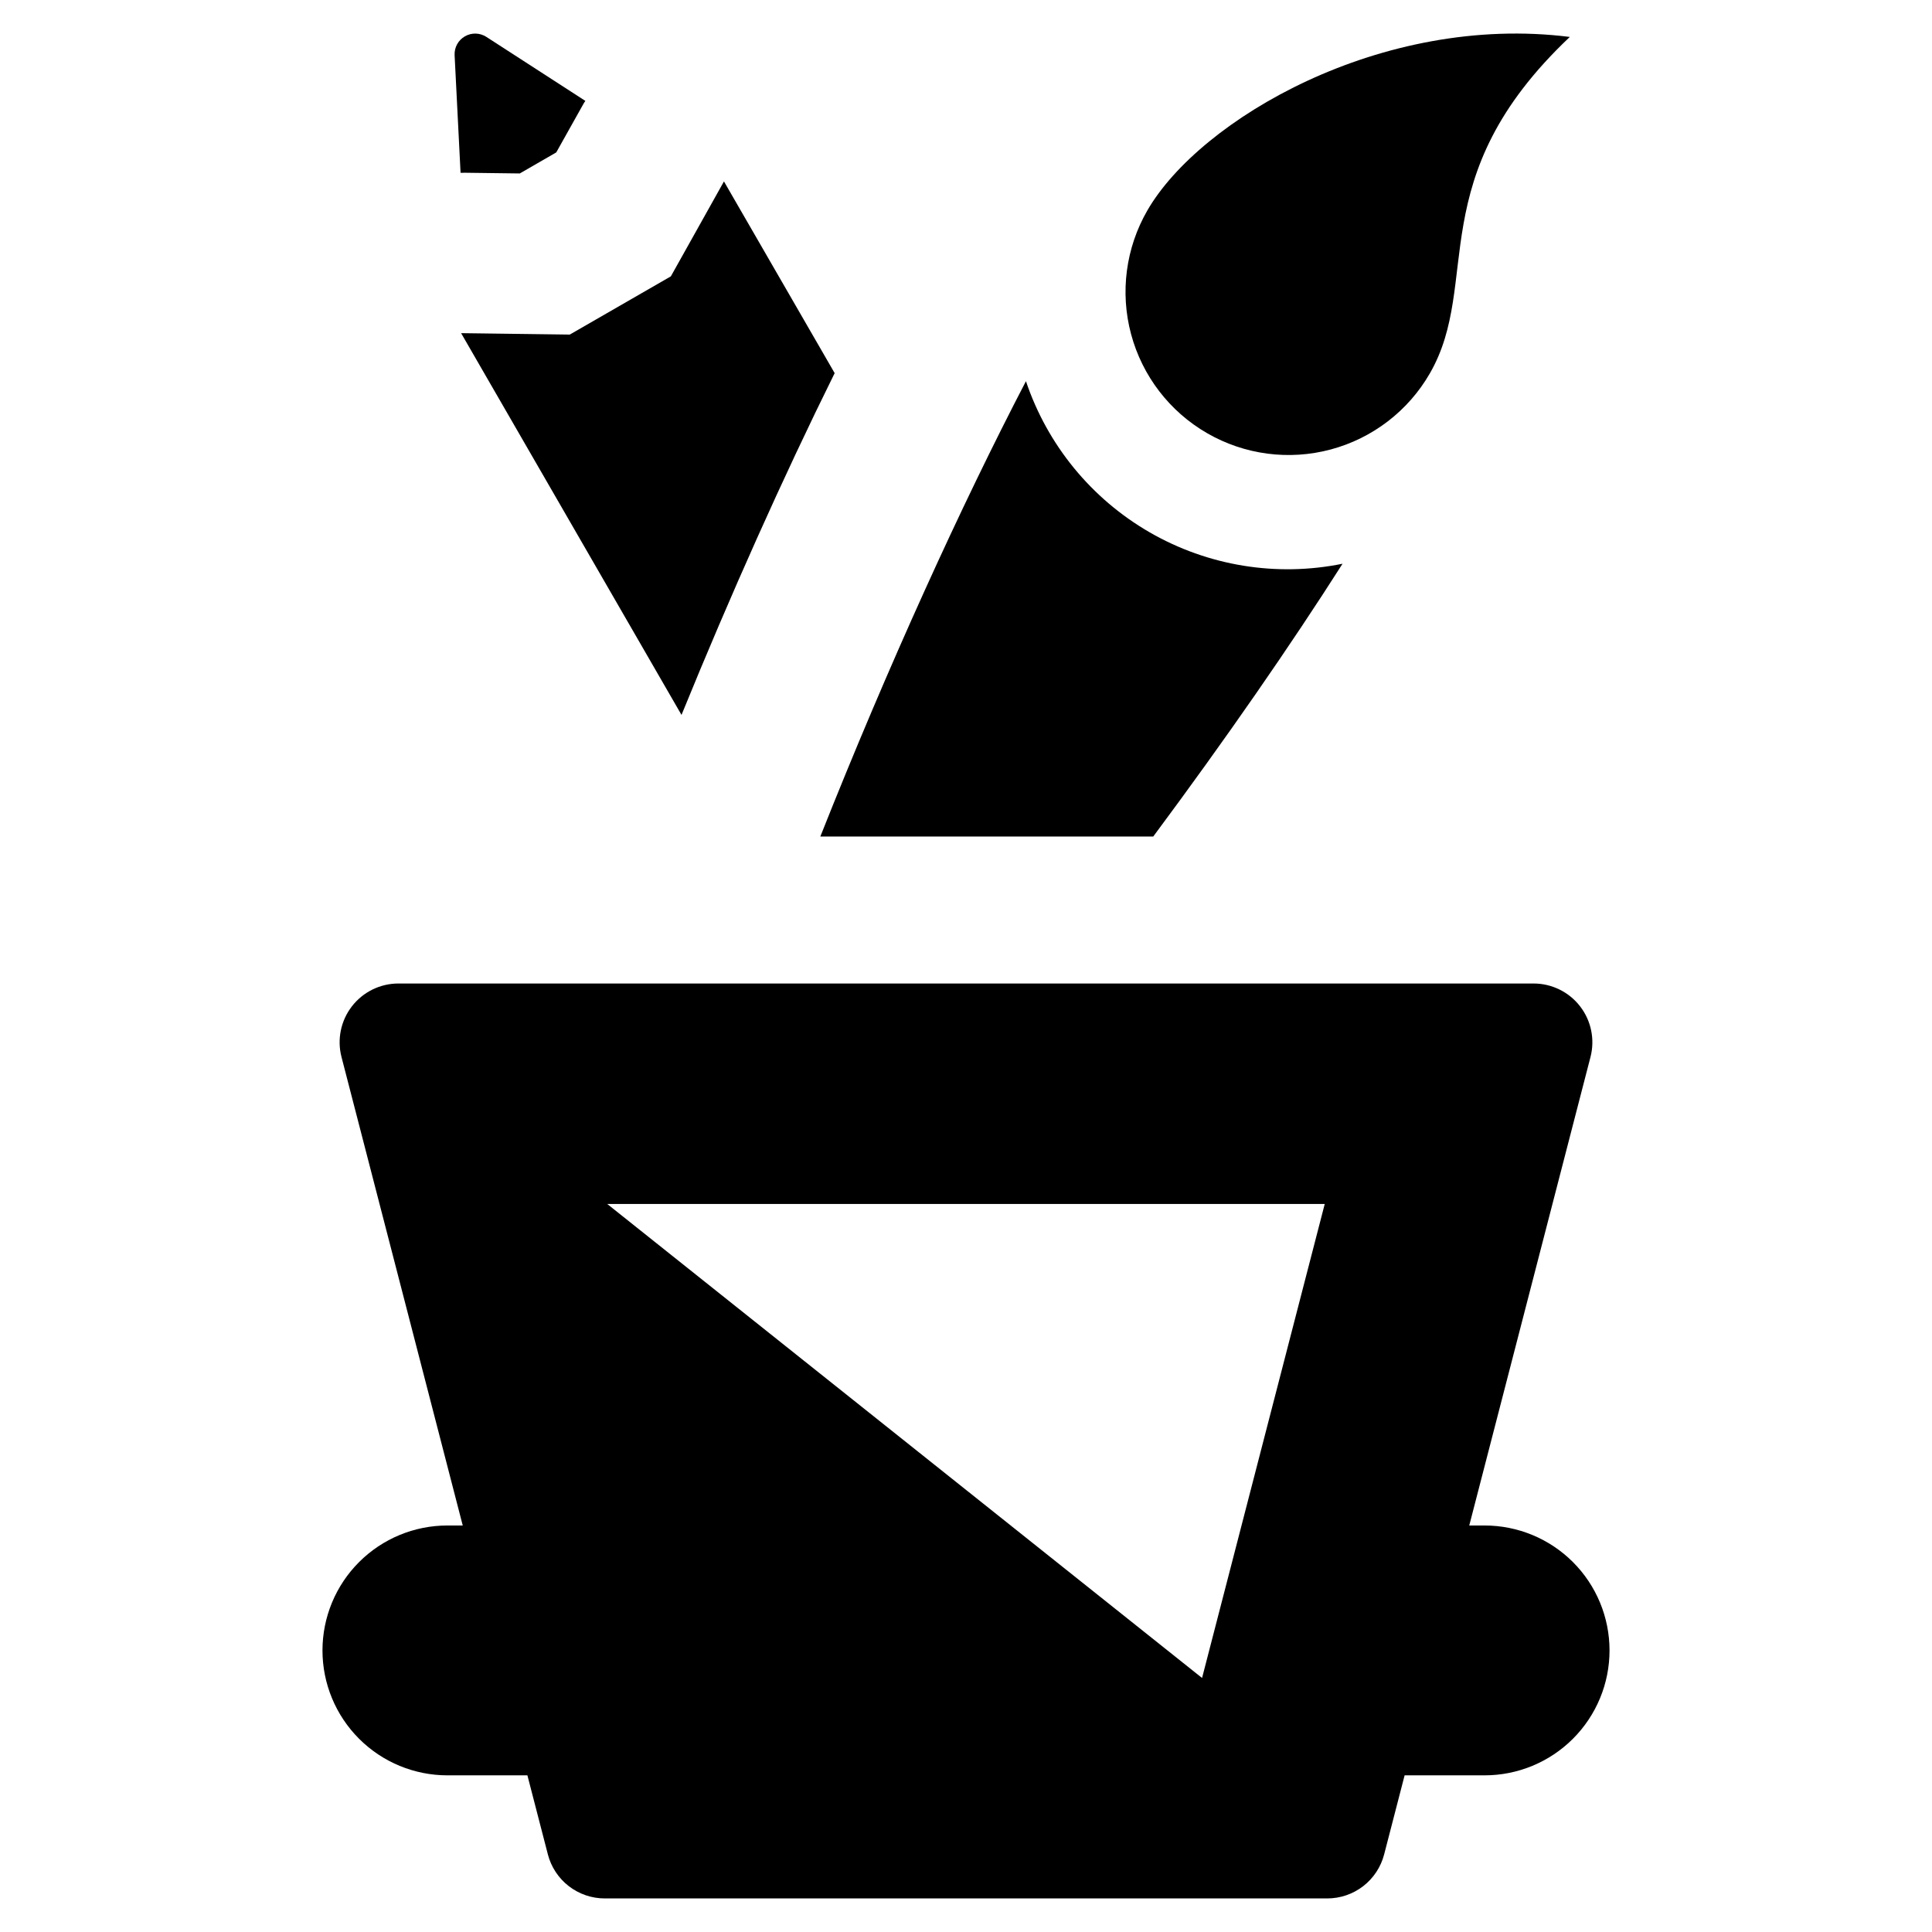
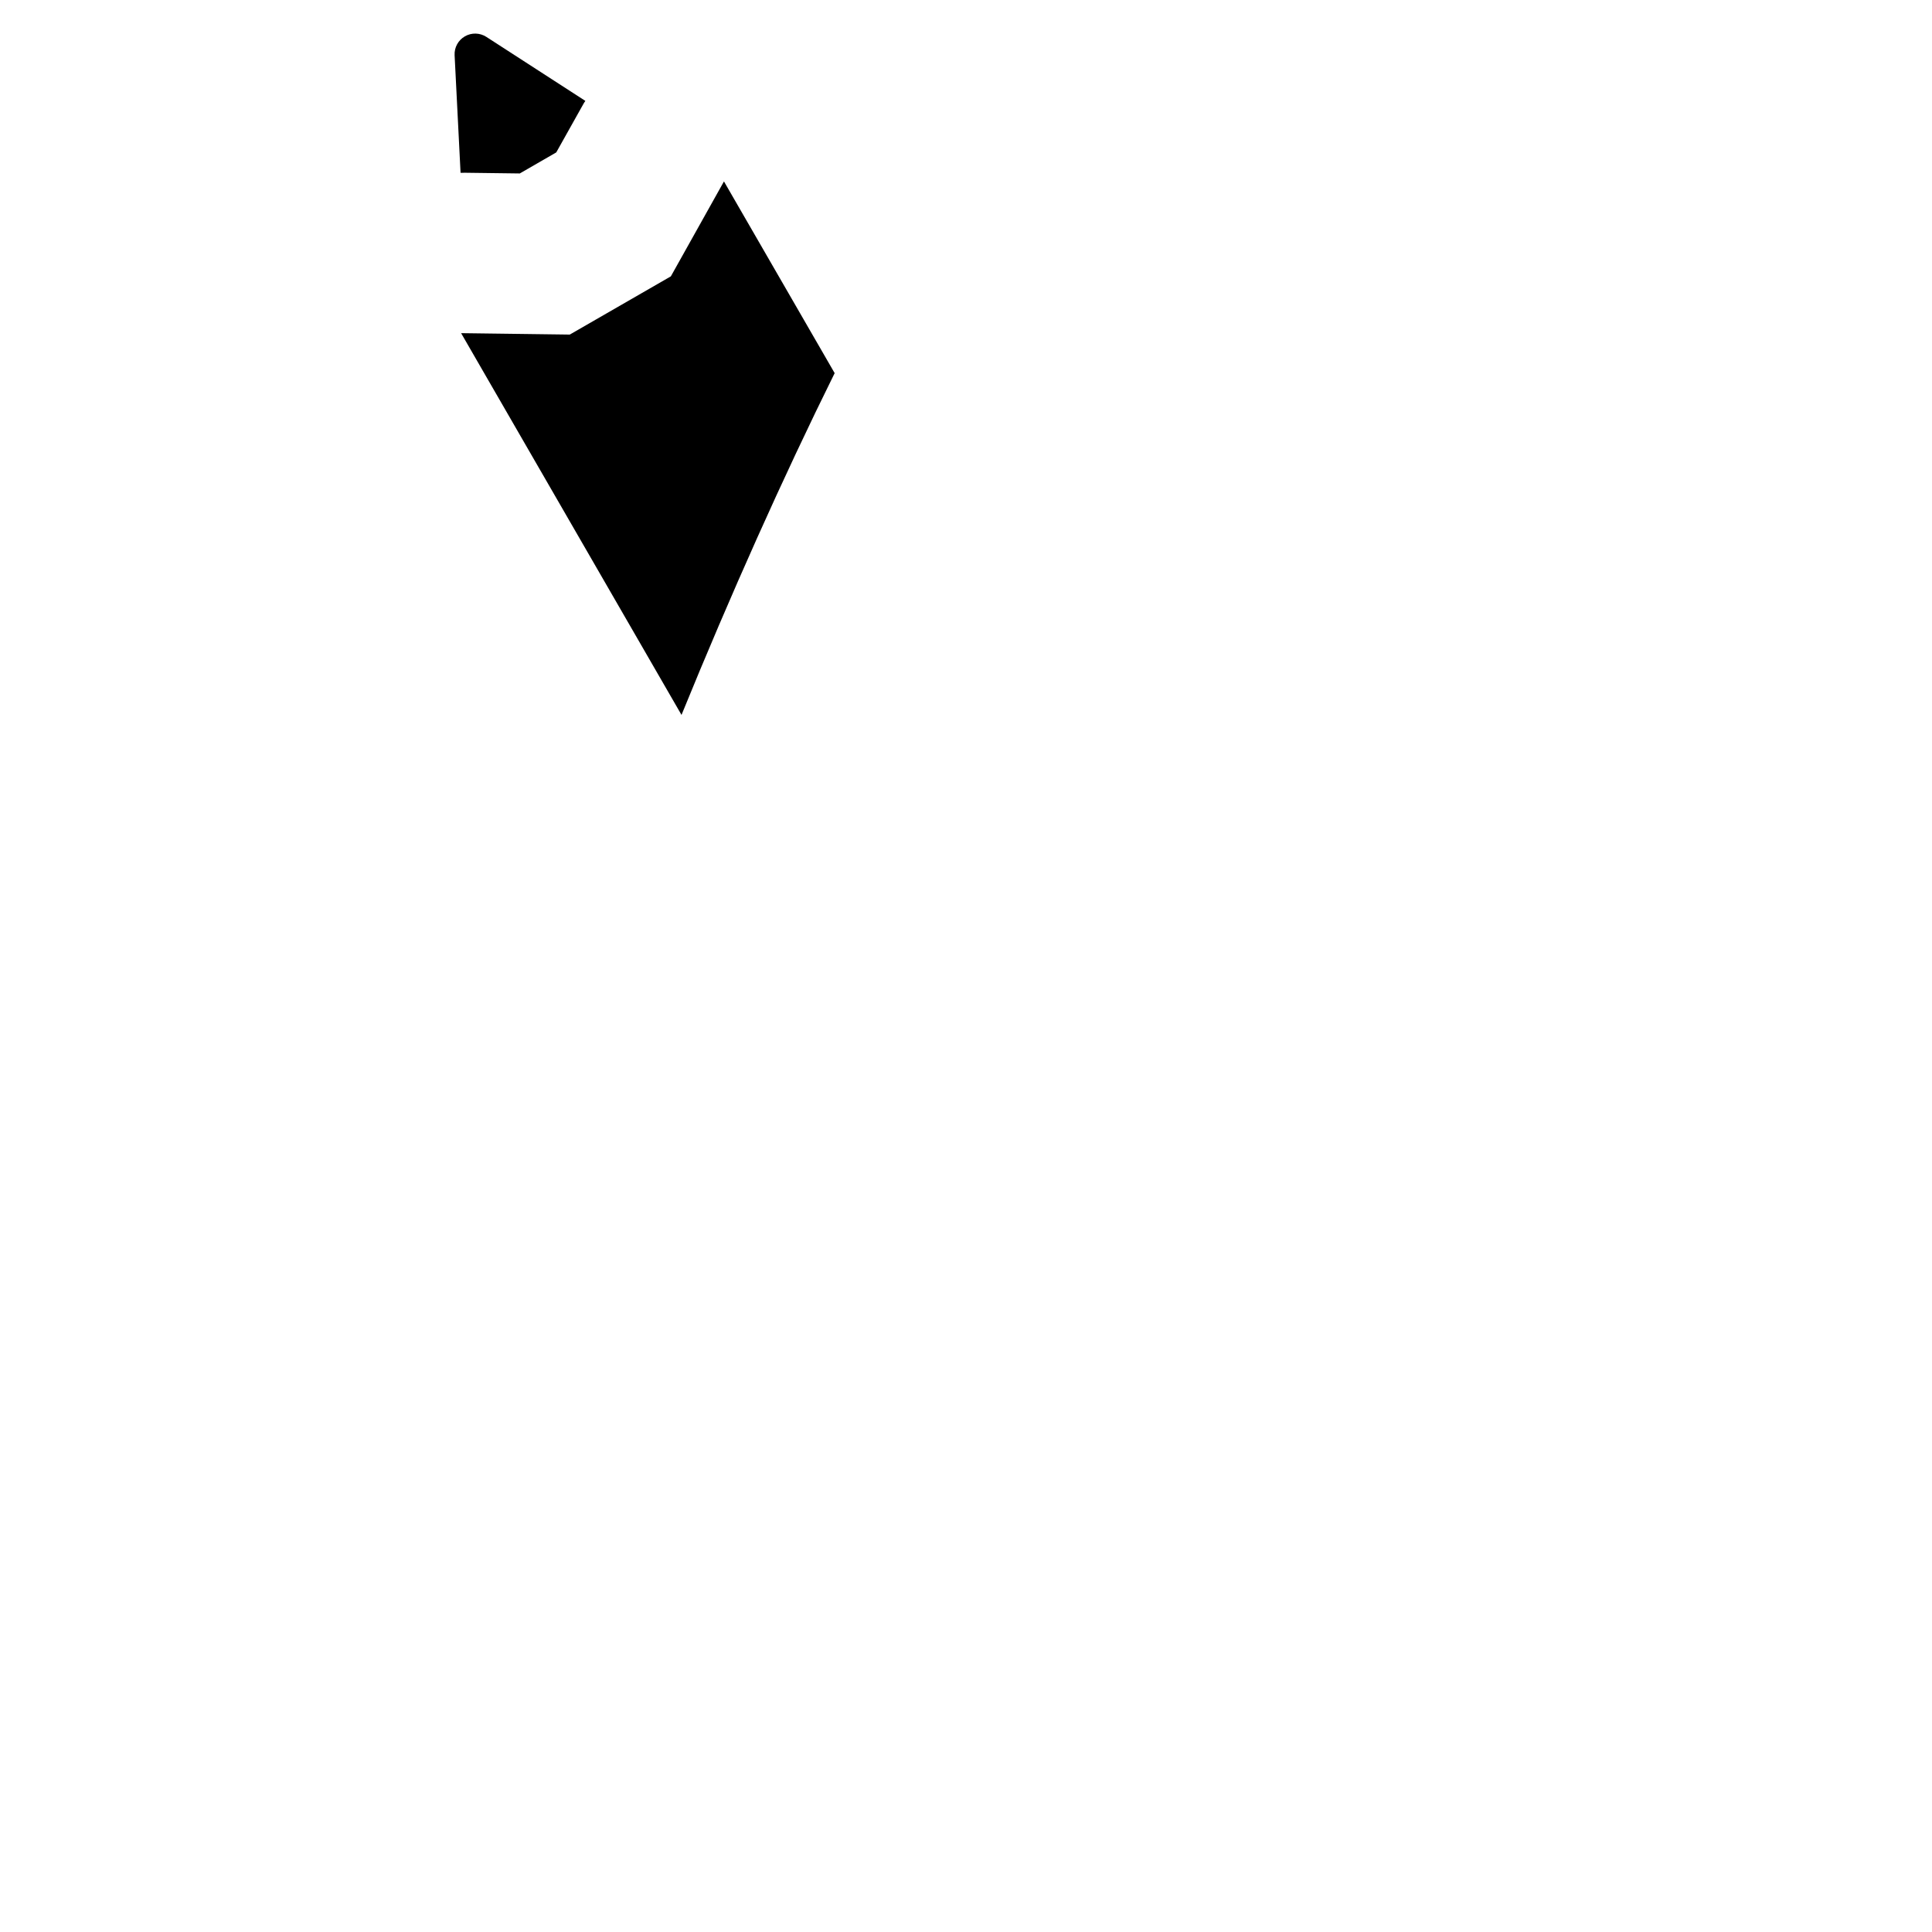
<svg xmlns="http://www.w3.org/2000/svg" fill="#000000" width="800px" height="800px" version="1.1" viewBox="144 144 512 512">
  <g>
    <path d="m266.2 232.29 58.406 101.17c12.984-31.84 26.84-62.809 40.586-90.574l-29.336-50.805-14.074 25.156-26.785 15.43z" />
    <path d="m267.18 189.78 14.57 0.188 9.664-5.578 7.121-12.711c0.176-0.328 0.375-0.641 0.59-0.941l-26.238-16.965c-1.719-1.109-3.918-1.168-5.691-0.141-1.773 1.023-2.824 2.953-2.719 5l1.578 31.168c0.367-0.023 0.746-0.02 1.125-0.02z" />
-     <path d="m463.88 258.79c9.926 5.734 21.723 7.289 32.793 4.32 11.07-2.965 20.512-10.207 26.238-20.137 13.922-24.113-2.465-51.789 37.105-89.184-49.855-6.305-98.031 21.855-111.95 45.973-5.731 9.922-7.285 21.719-4.32 32.789 2.969 11.07 10.211 20.512 20.137 26.238z" />
-     <path d="m449.62 365.69c19.281-25.941 36.457-50.754 50.168-72.293-17.48 3.551-35.652 0.594-51.102-8.316-15.449-8.91-27.113-23.156-32.801-40.059-17.02 32.68-36.457 75.215-54.492 120.67z" />
-     <path d="m537.43 548.27h-4.062l32.129-124.15c1.207-4.664 0.188-9.629-2.762-13.438-2.953-3.812-7.5-6.043-12.32-6.043h-300.83c-4.82 0-9.367 2.231-12.32 6.043-2.949 3.809-3.969 8.773-2.762 13.438l32.129 124.15h-4.062c-8.781 0-17.203 3.488-23.41 9.699-6.211 6.207-9.699 14.629-9.699 23.41s3.488 17.199 9.699 23.41c6.207 6.207 14.629 9.695 23.41 9.695h21.199l5.422 20.945h-0.004c0.867 3.344 2.816 6.305 5.547 8.418 2.731 2.113 6.086 3.258 9.539 3.258h191.46-0.004c3.453 0 6.809-1.145 9.539-3.258 2.731-2.113 4.68-5.074 5.547-8.418l5.422-20.945h21.199-0.004c8.781 0 17.203-3.488 23.414-9.695 6.207-6.211 9.695-14.629 9.695-23.41s-3.488-17.203-9.695-23.41c-6.211-6.211-14.633-9.699-23.414-9.699zm-74.871 40.41-157.63-125.61h190.14z" />
+     <path d="m449.62 365.69z" />
  </g>
</svg>